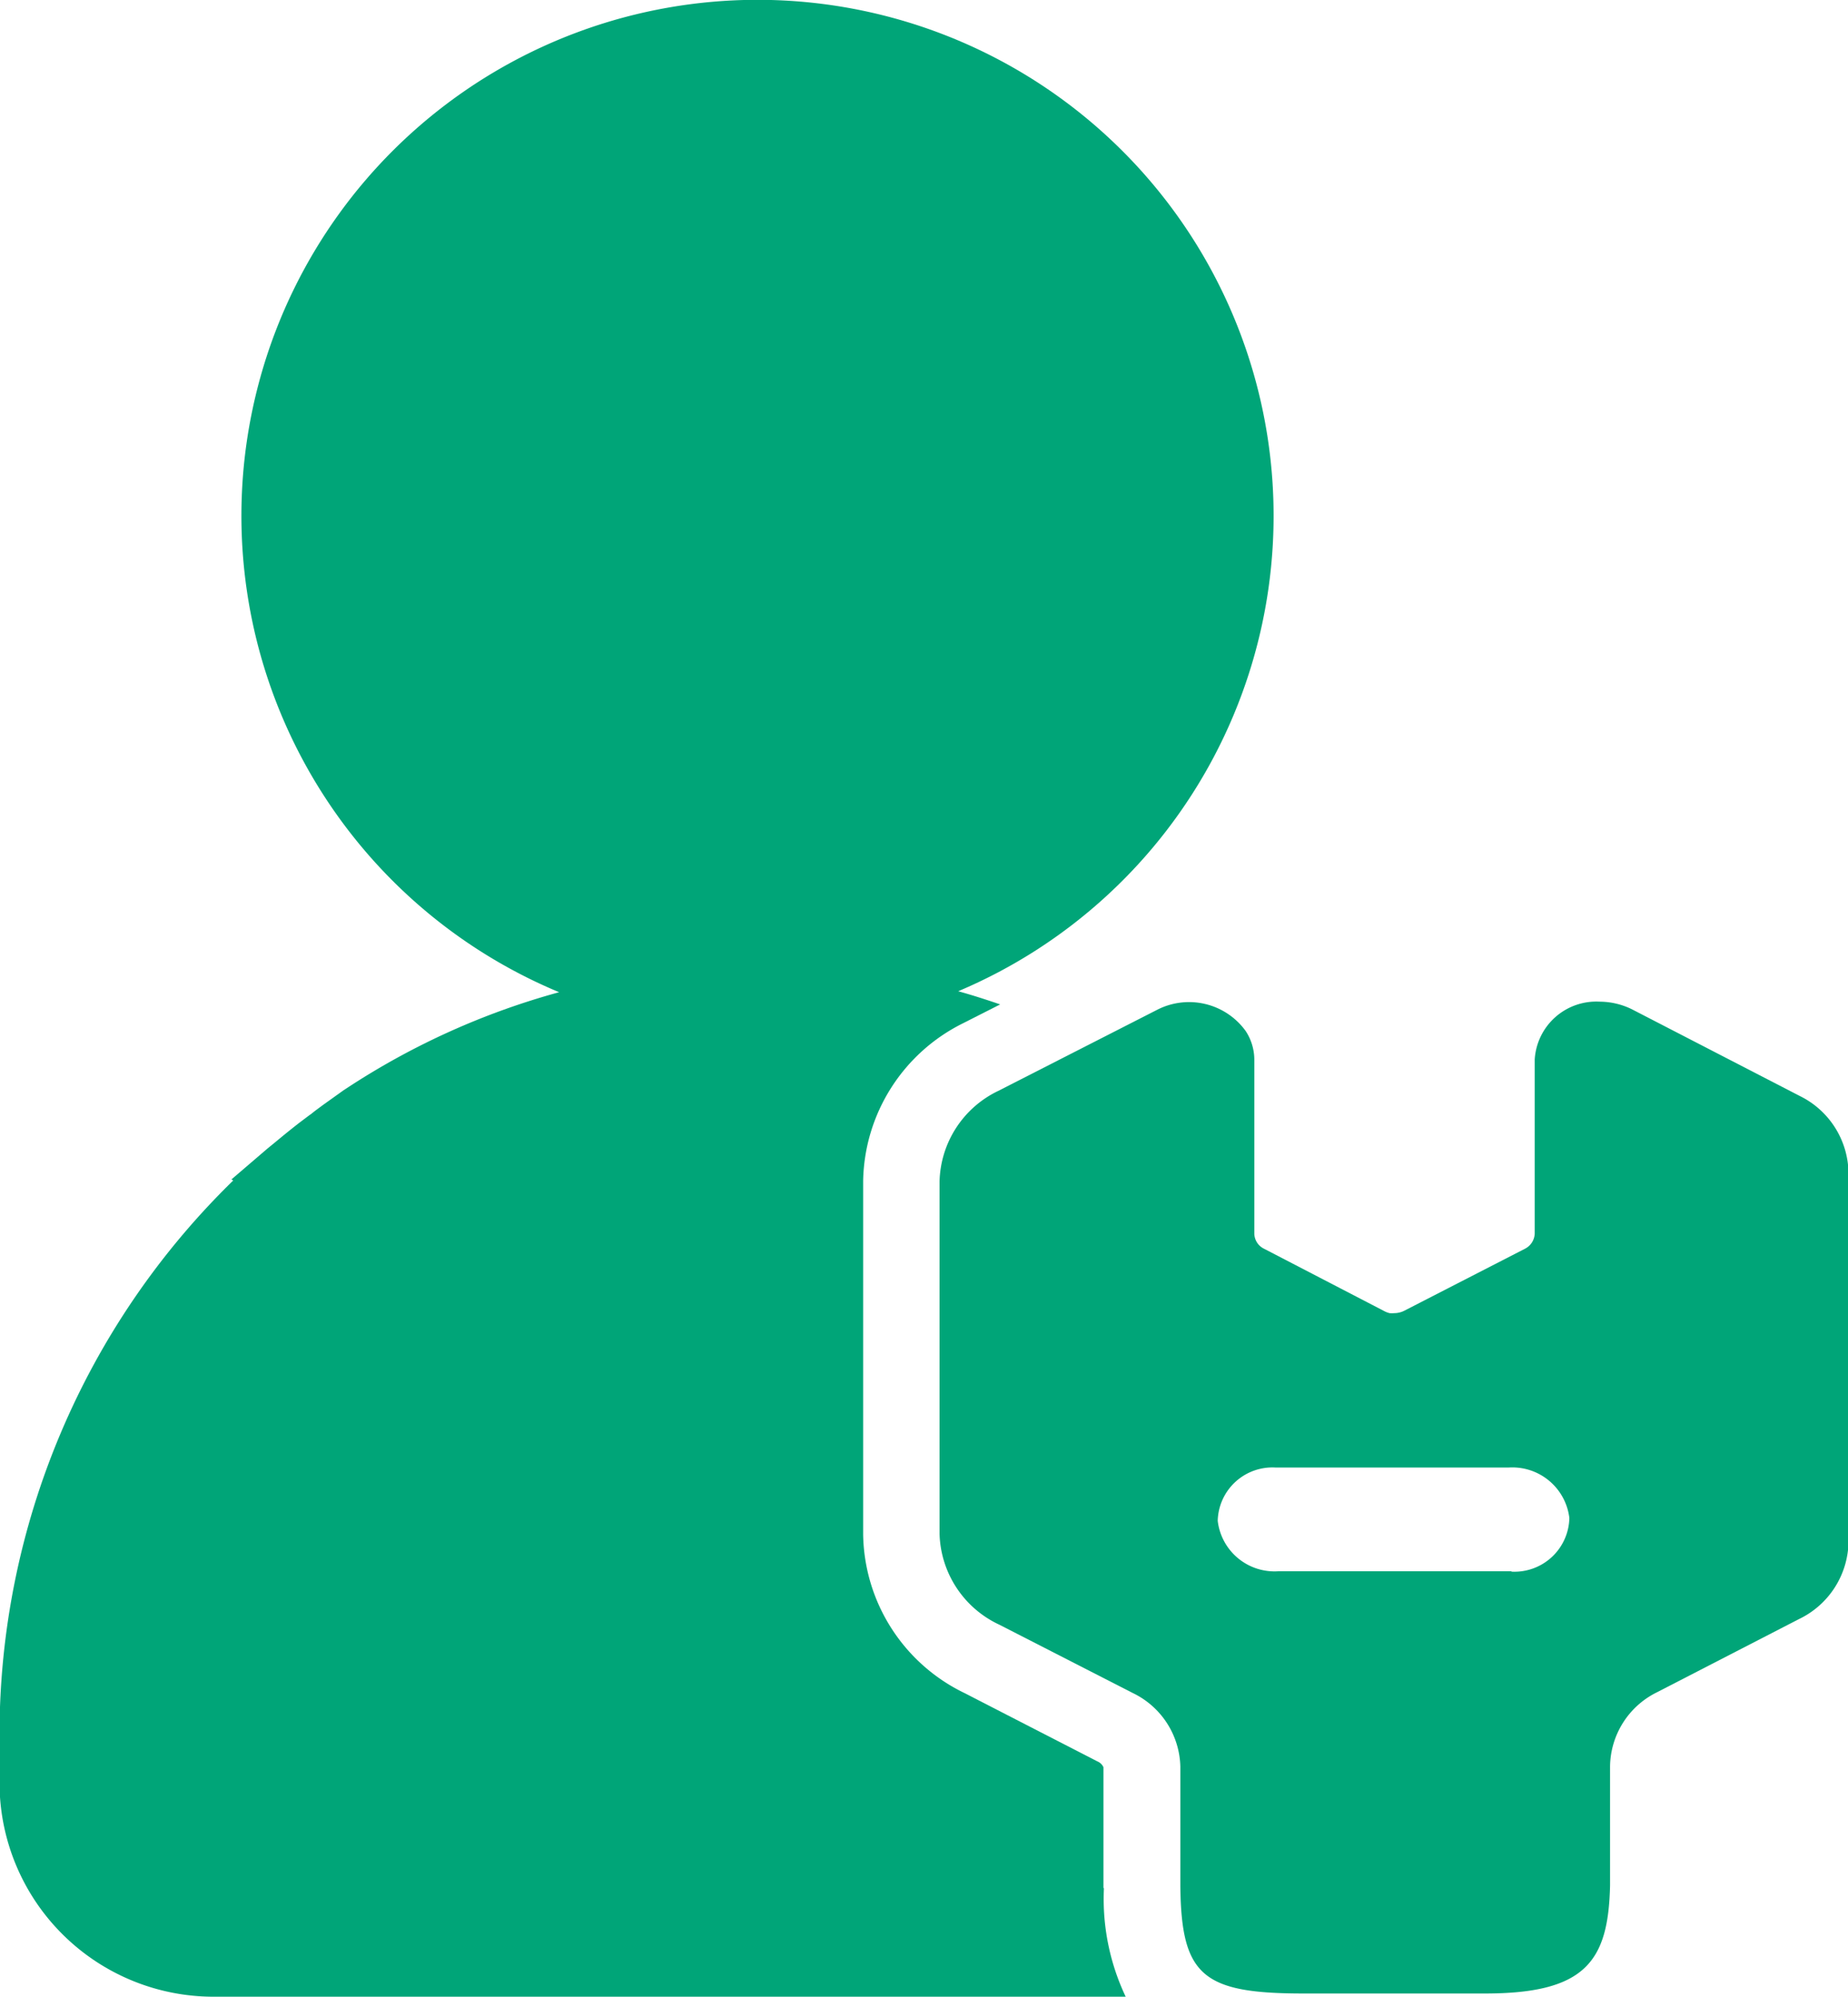
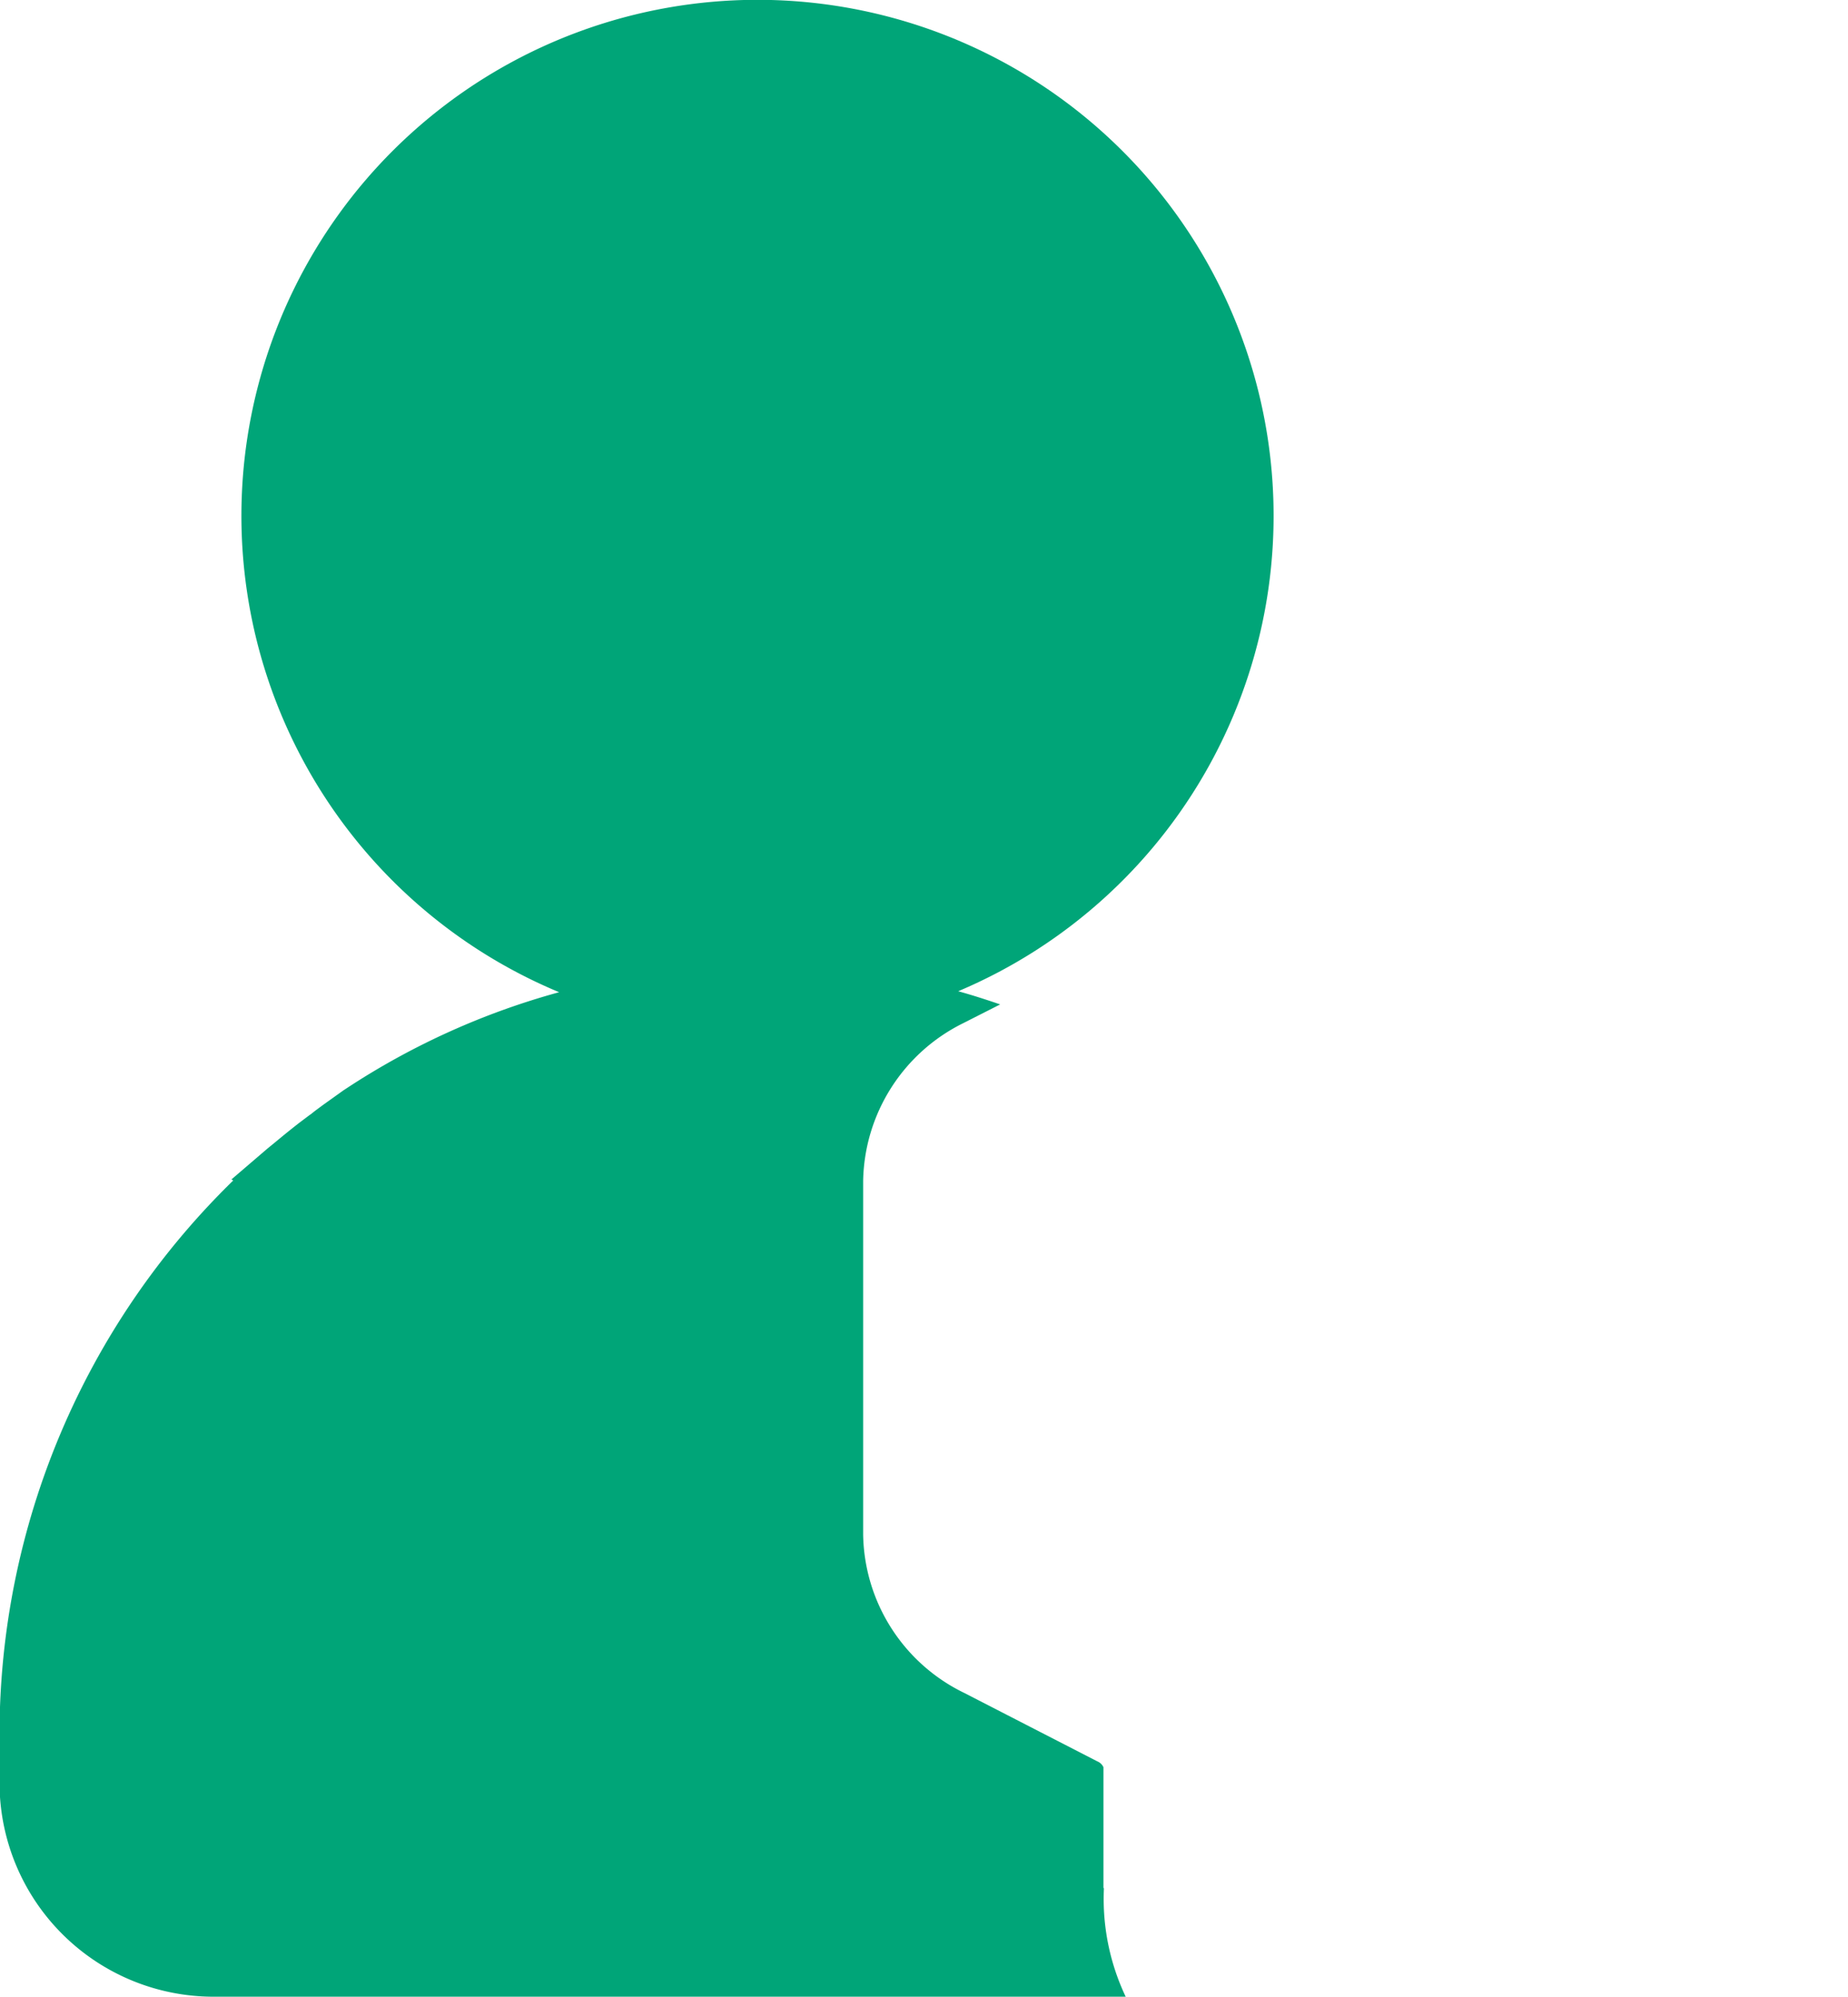
<svg xmlns="http://www.w3.org/2000/svg" width="18.935" height="20.462" viewBox="0 0 18.935 20.462">
  <g id="客户维护绿" transform="translate(-38.205 0)">
    <path id="路径_187" data-name="路径 187" d="M49.511,19.346V18.11a.117.117,0,0,0-.063-.06l-1.361-.7a1.836,1.836,0,0,1-1.038-1.624V12.1a1.839,1.839,0,0,1,1.024-1.614l.38-.193c-.143-.049-.286-.095-.43-.135a5.288,5.288,0,1,0-4.089.01,7.62,7.62,0,0,0-2.163.975l-.046.03-.2.143c-.043.032-.087.063-.132.1l-.019.013-.106.08c-.077.06-.155.123-.239.193l-.082.067-.371.318.019.01A7.933,7.933,0,0,0,38.2,17.771v.5A2.194,2.194,0,0,0,40.4,20.462h9.339a2.339,2.339,0,0,1-.223-1.111Z" transform="translate(0 0)" fill="#00a578" />
-     <path id="路径_188" data-name="路径 188" d="M528.549,514.65l-1.719-.888a.753.753,0,0,0-.332-.079.632.632,0,0,0-.666.592v1.785a.182.182,0,0,1-.1.155l-1.24.637a.23.23,0,0,1-.1.023.278.278,0,0,1-.047,0,.232.232,0,0,1-.047-.017l-1.239-.643a.176.176,0,0,1-.1-.155v-1.777a.538.538,0,0,0-.089-.3.716.716,0,0,0-.908-.216l-1.628.831a1.057,1.057,0,0,0-.6.924v3.618a1.059,1.059,0,0,0,.613.928l1.367.7a.859.859,0,0,1,.487.753v1.226c.01.918.229,1.1,1.26,1.1h1.862c1.034,0,1.263-.334,1.281-1.106v-1.222a.859.859,0,0,1,.481-.759l1.455-.75a.893.893,0,0,0,.507-.779v-3.8A.891.891,0,0,0,528.549,514.65Zm-2.955,4.87h-2.388a.586.586,0,0,1-.622-.517.561.561,0,0,1,.594-.546h2.386a.589.589,0,0,1,.623.517.563.563,0,0,1-.594.55Z" transform="translate(-471.902 -503.418)" fill="#00a578" />
  </g>
</svg>